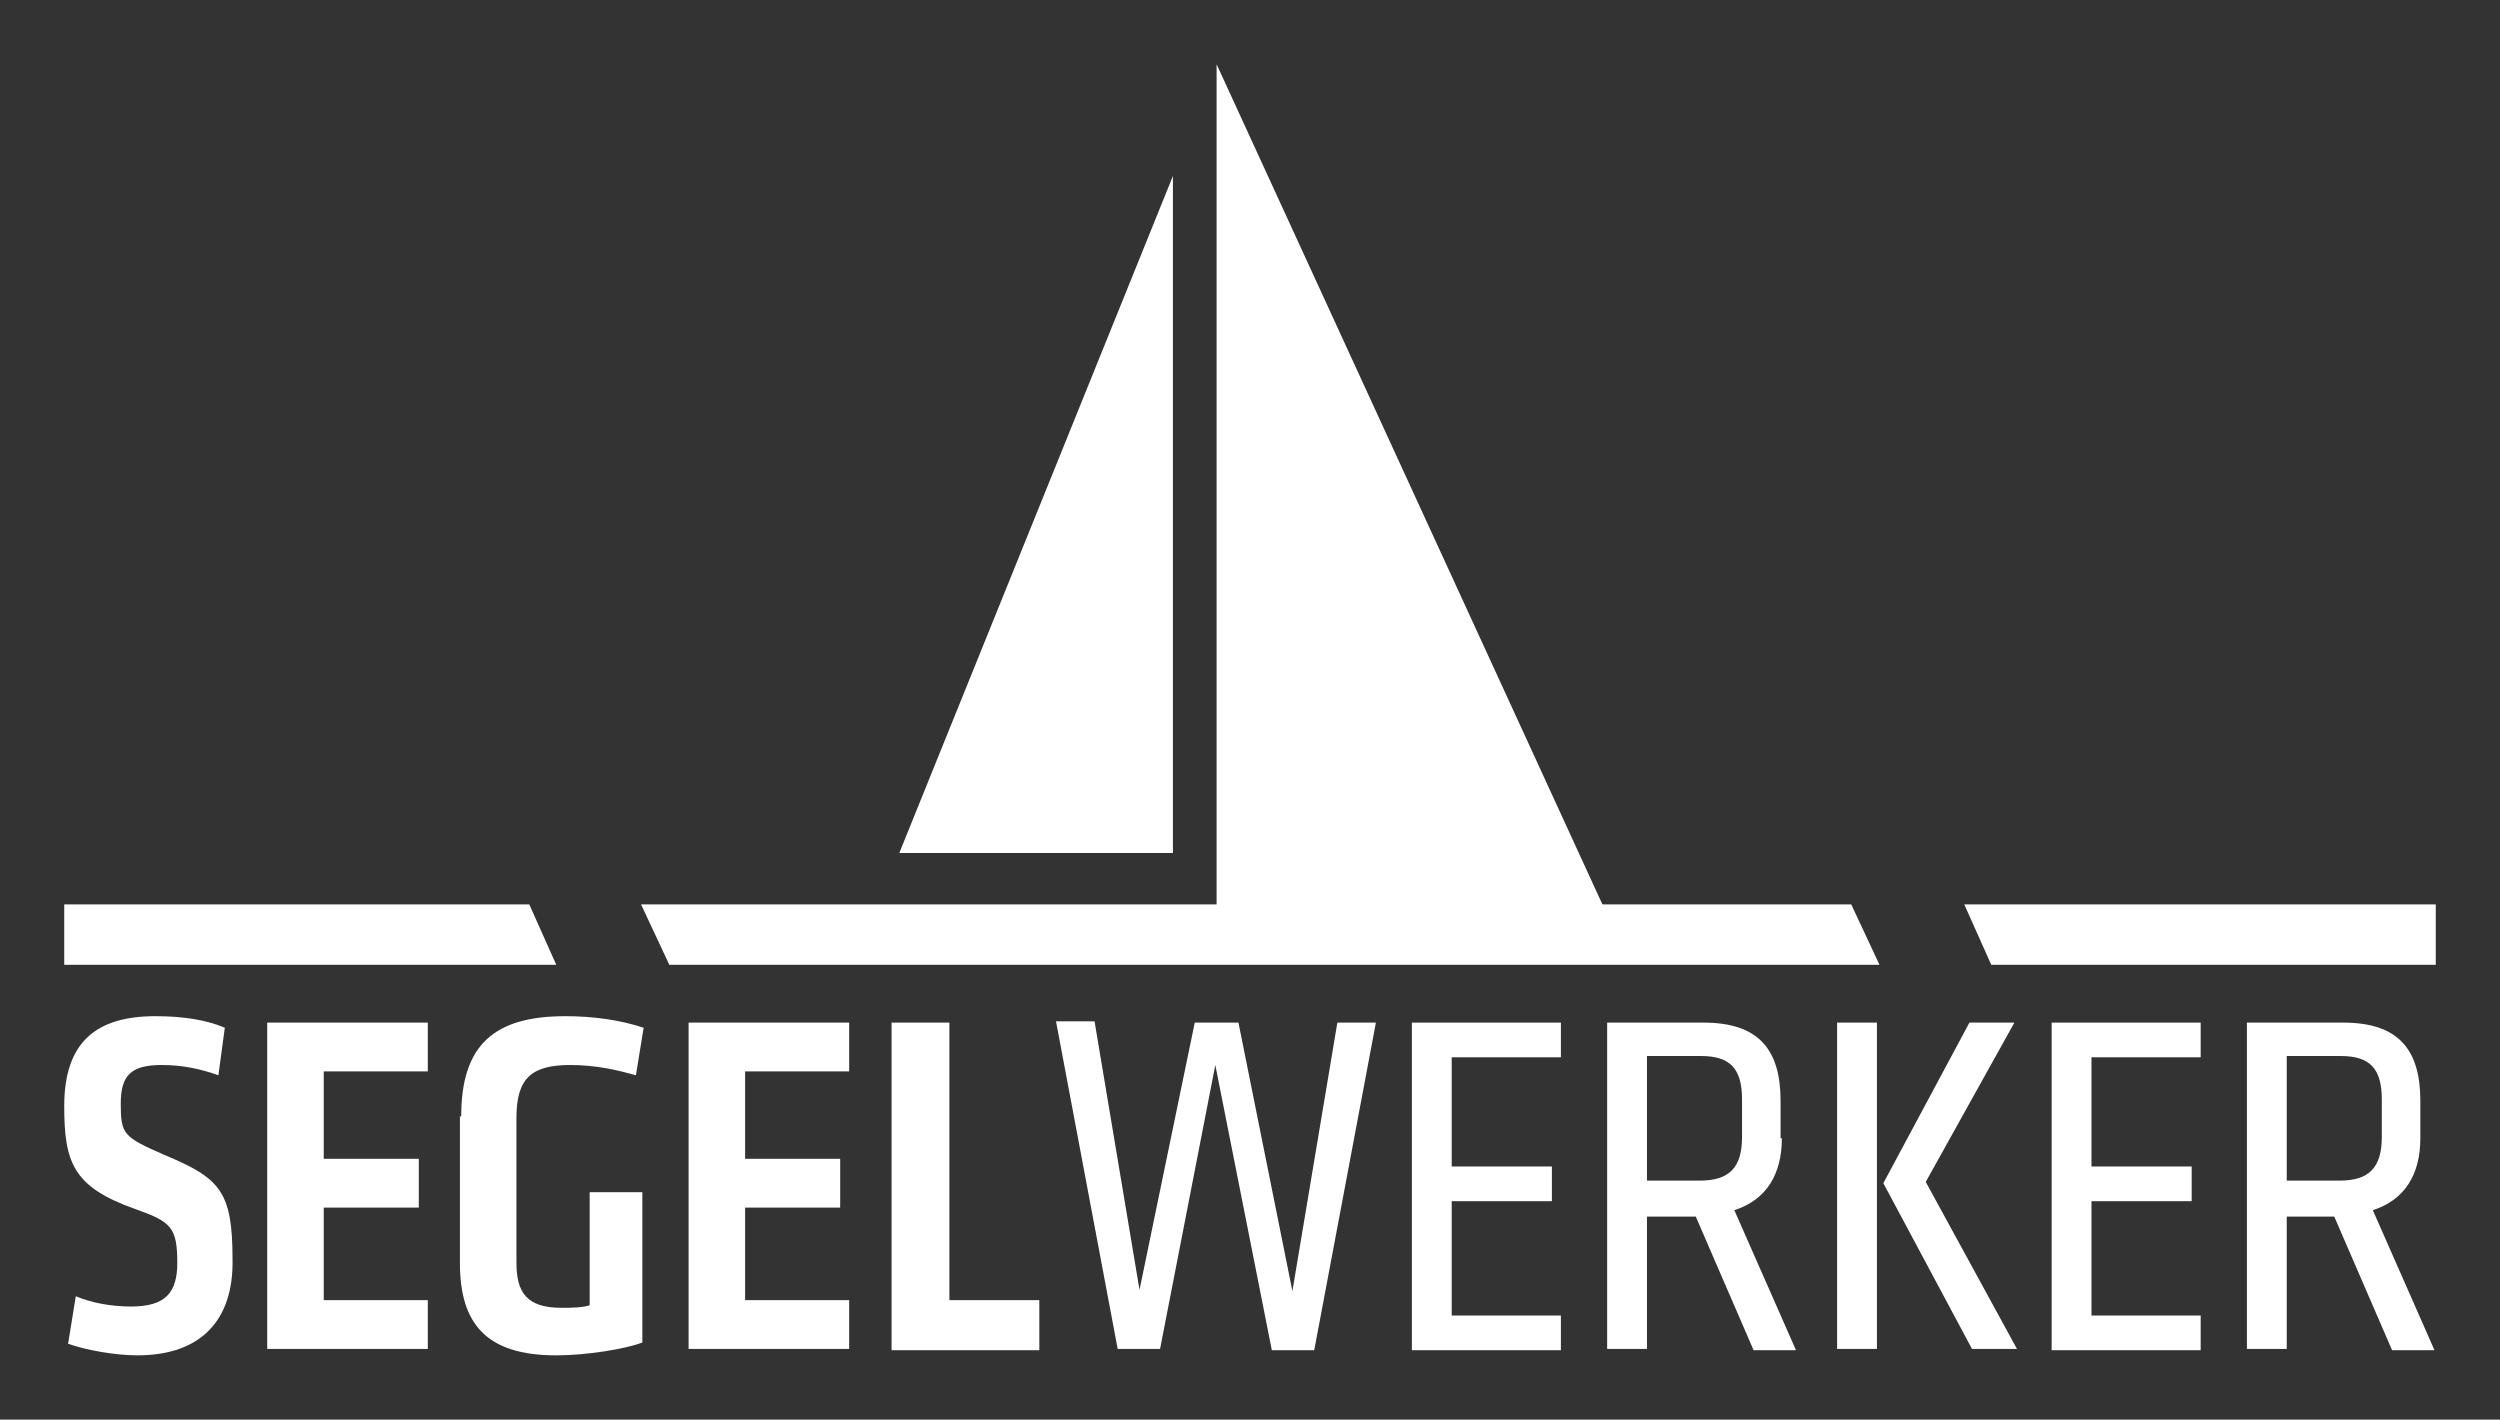
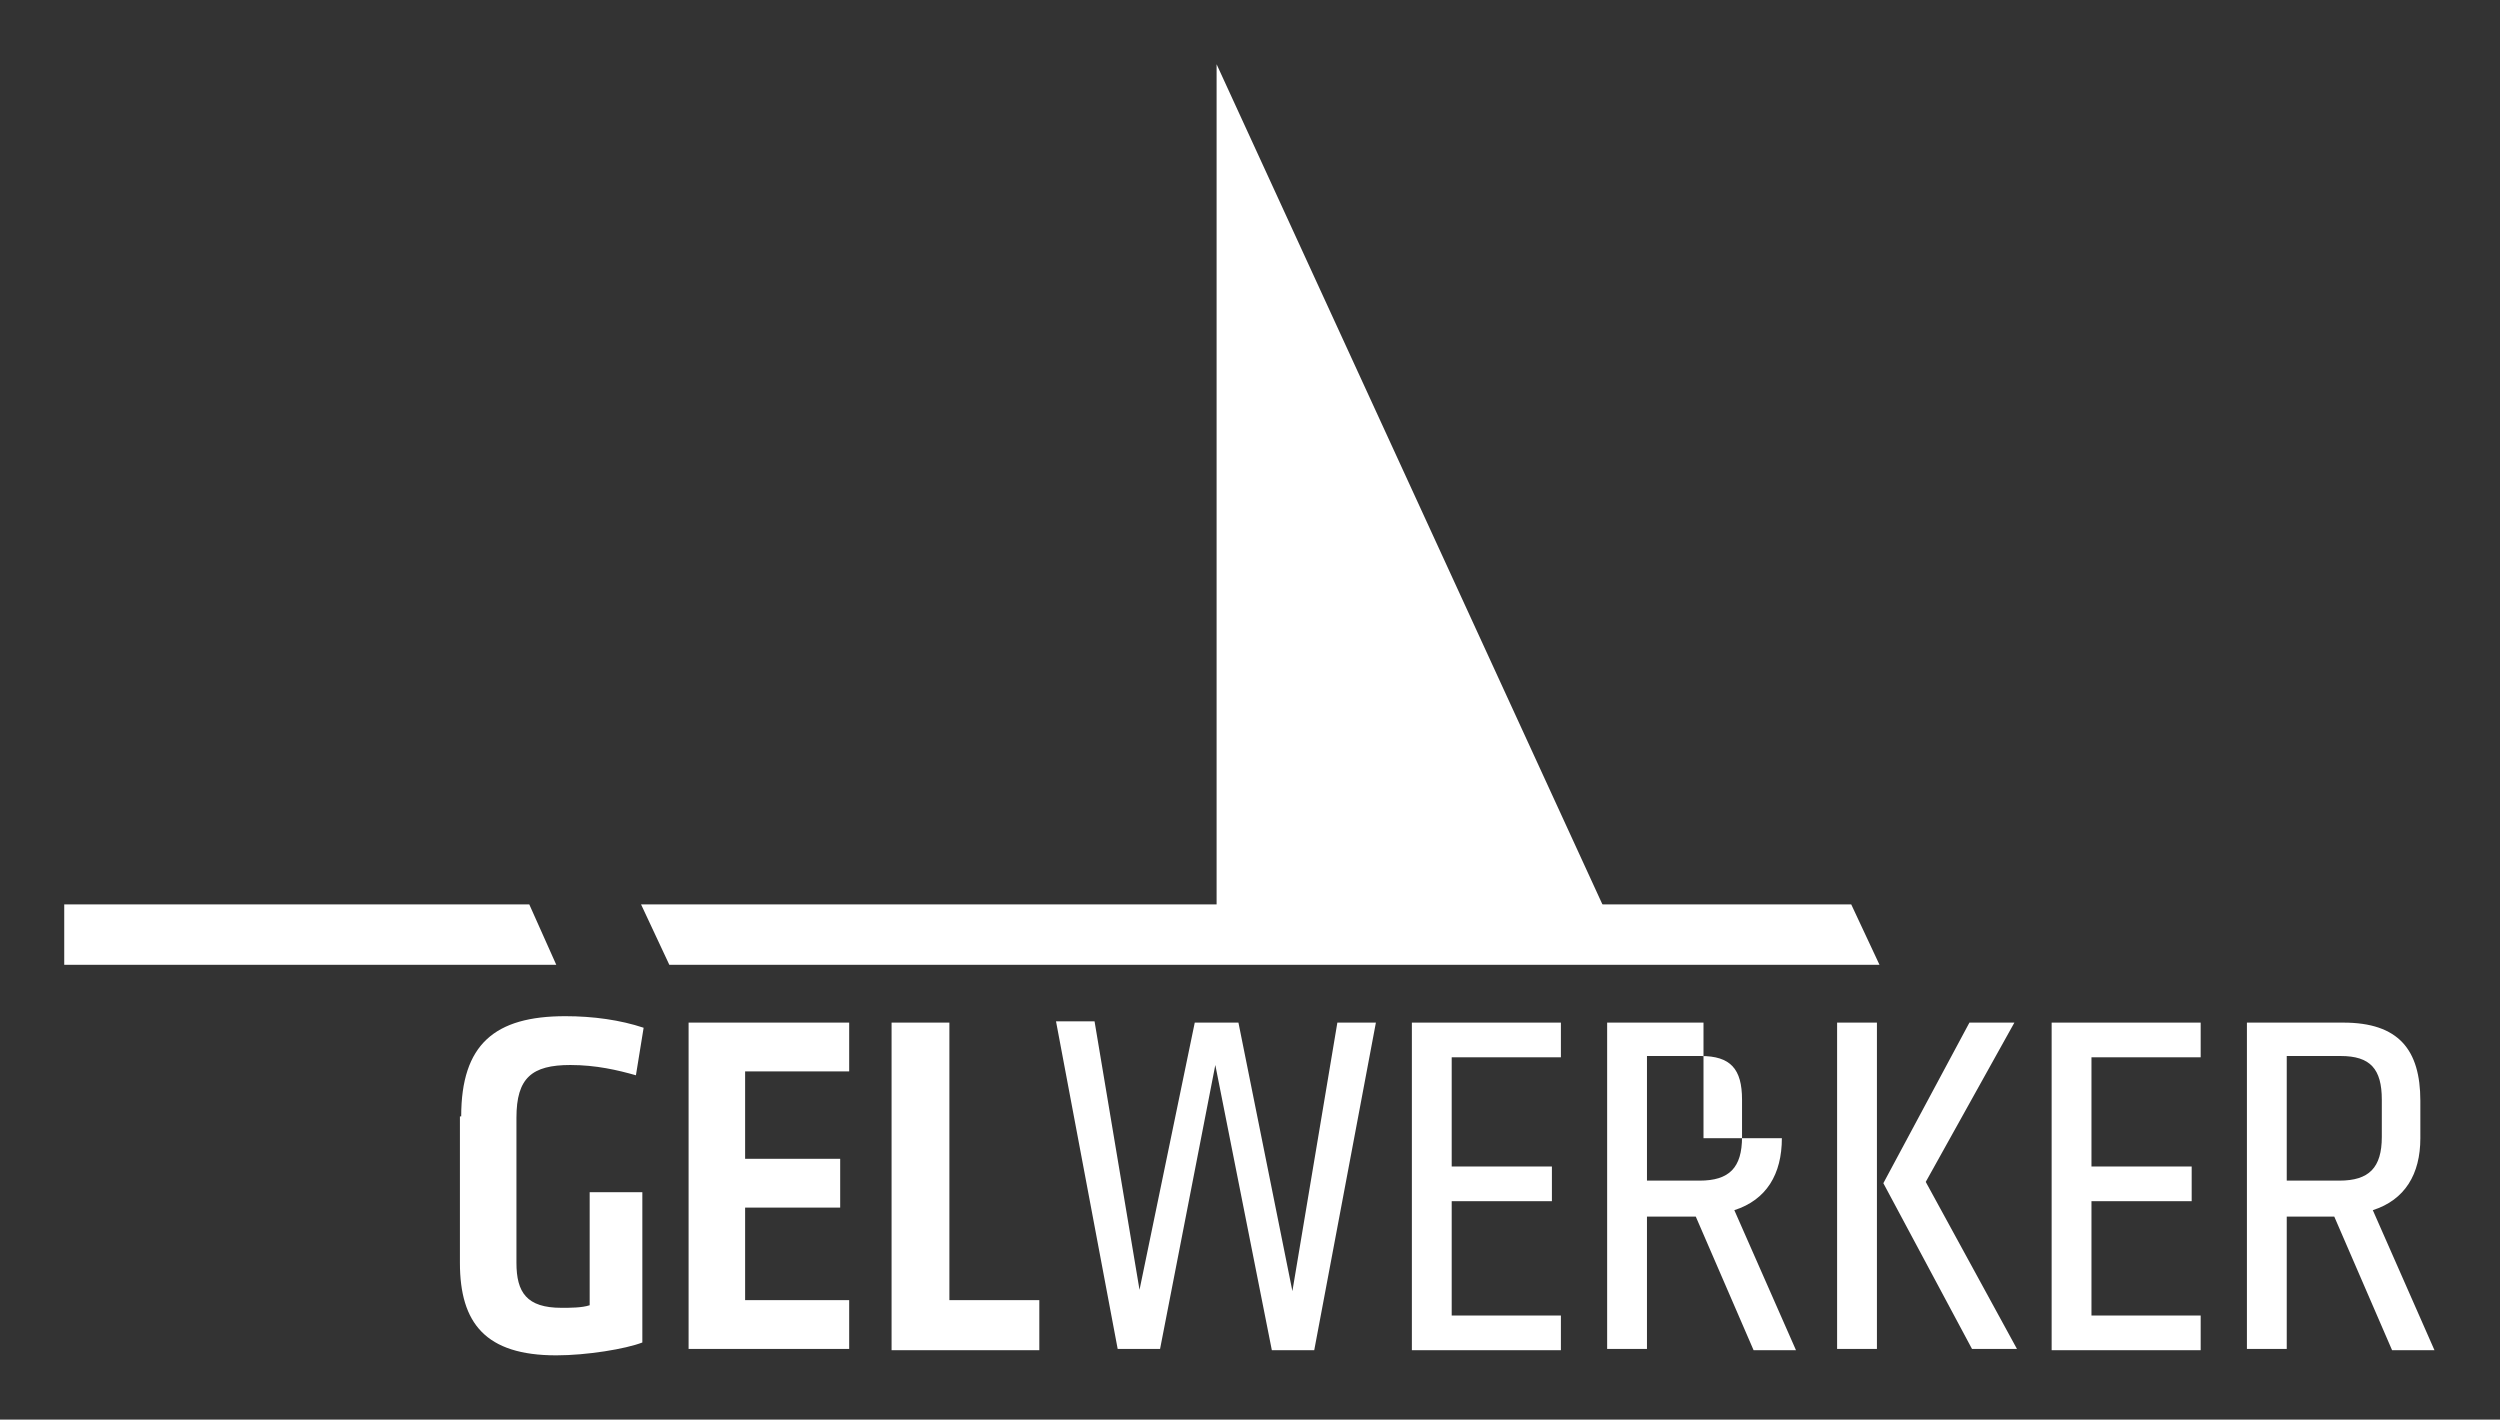
<svg xmlns="http://www.w3.org/2000/svg" version="1.1" id="Ebene_1" x="0px" y="0px" viewBox="0 0 194.6 110.5" style="enable-background:new 0 0 194.6 110.5;" xml:space="preserve">
  <rect x="0" y="0" width="194.6" height="110.5" fill="#333333" stroke="none" />
  <style type="text/css"> .st0{fill:#FFFFFF;} </style>
  <g>
-     <polygon class="st0" points="91.3,13.7 91.3,66.4 70,66.4 " />
    <polygon class="st0" points="94.7,5 94.7,71.2 125.1,71.2 " />
    <g>
-       <path class="st0" d="M10.7,105.5c-1.7,0-4-0.4-5.4-0.9l0.6-3.7c1.2,0.5,2.7,0.8,4.3,0.8c2.7,0,3.6-1.1,3.6-3.4 c0-2.8-0.5-3.2-3.3-4.2c-4.8-1.7-5.5-3.6-5.5-8c0-5,2.5-7,7.1-7c2.2,0,4,0.3,5.4,0.9L17,83.7c-1.4-0.5-2.8-0.8-4.4-0.8 c-2.4,0-3.2,0.8-3.2,3c0,2.4,0.2,2.6,3.4,4c4.3,1.8,5.3,2.8,5.3,8.1C18.2,102.8,15.6,105.5,10.7,105.5z" />
-       <path class="st0" d="M20.8,105V79.6h12.5v3.8h-8.1v6.8h7.4V94h-7.4v7.2h8.1v3.8H20.8z" />
      <path class="st0" d="M35.9,86.9c0-5.6,2.6-7.8,8.1-7.8c2.2,0,4.3,0.3,6.1,0.9l-0.6,3.7c-1.4-0.4-3.1-0.8-5.1-0.8 c-3,0-4.2,1-4.2,4.1v11.3c0,2.3,0.8,3.5,3.5,3.5c0.7,0,1.6,0,2.2-0.2v-8.8h4.1v11.7c-1.3,0.5-4.3,1-6.7,1c-5.5,0-7.5-2.5-7.5-7.2 V86.9z" />
      <path class="st0" d="M53.6,105V79.6h12.5v3.8H58v6.8h7.4V94H58v7.2h8.1v3.8H53.6z" />
      <path class="st0" d="M69.4,79.6h4.5v21.6h7v3.9H69.4V79.6z" />
      <path class="st0" d="M100.6,100.5l3.5-20.9h3l-4.8,25.5h-3.3l-4.4-22.2L90.3,105H87l-4.8-25.5h3l3.5,20.9L93,79.6h3.4L100.6,100.5 z" />
      <path class="st0" d="M109.9,105V79.6h11.6v2.7H113v8.5h7.8v2.7H113v8.9h8.5v2.7H109.9z" />
-       <path class="st0" d="M138.7,88.6c0,2.8-1.2,4.8-3.7,5.6l4.8,10.9h-3.3l-4.5-10.4h-3.8V105h-3.1V79.6h7.5c4.3,0,6,2.1,6,6.1V88.6z M135.6,85.6c0-2.4-0.9-3.4-3.2-3.4h-4.2v9.7h4.1c2.3,0,3.3-1,3.3-3.4V85.6z" />
+       <path class="st0" d="M138.7,88.6c0,2.8-1.2,4.8-3.7,5.6l4.8,10.9h-3.3l-4.5-10.4h-3.8V105h-3.1V79.6h7.5V88.6z M135.6,85.6c0-2.4-0.9-3.4-3.2-3.4h-4.2v9.7h4.1c2.3,0,3.3-1,3.3-3.4V85.6z" />
      <path class="st0" d="M143,79.6h3.1V105H143V79.6z M146.6,92.1l6.7-12.5h3.5L149.9,92l7.1,13h-3.5L146.6,92.1z" />
      <path class="st0" d="M159.7,105V79.6h11.6v2.7h-8.5v8.5h7.8v2.7h-7.8v8.9h8.5v2.7H159.7z" />
      <path class="st0" d="M188.4,88.6c0,2.8-1.2,4.8-3.7,5.6l4.8,10.9h-3.3l-4.5-10.4H178V105h-3.1V79.6h7.5c4.3,0,6,2.1,6,6.1V88.6z M185.4,85.6c0-2.4-0.9-3.4-3.2-3.4H178v9.7h4.1c2.3,0,3.3-1,3.3-3.4V85.6z" />
    </g>
    <g>
-       <polygon class="st0" points="152.9,70.4 155,75.1 189.6,75.1 189.6,70.4 " />
      <g>
        <polygon class="st0" points="52.1,75.1 146.3,75.1 144.1,70.4 49.9,70.4 " />
        <polygon class="st0" points="41.2,70.4 5,70.4 5,75.1 43.3,75.1 " />
      </g>
    </g>
  </g>
</svg>